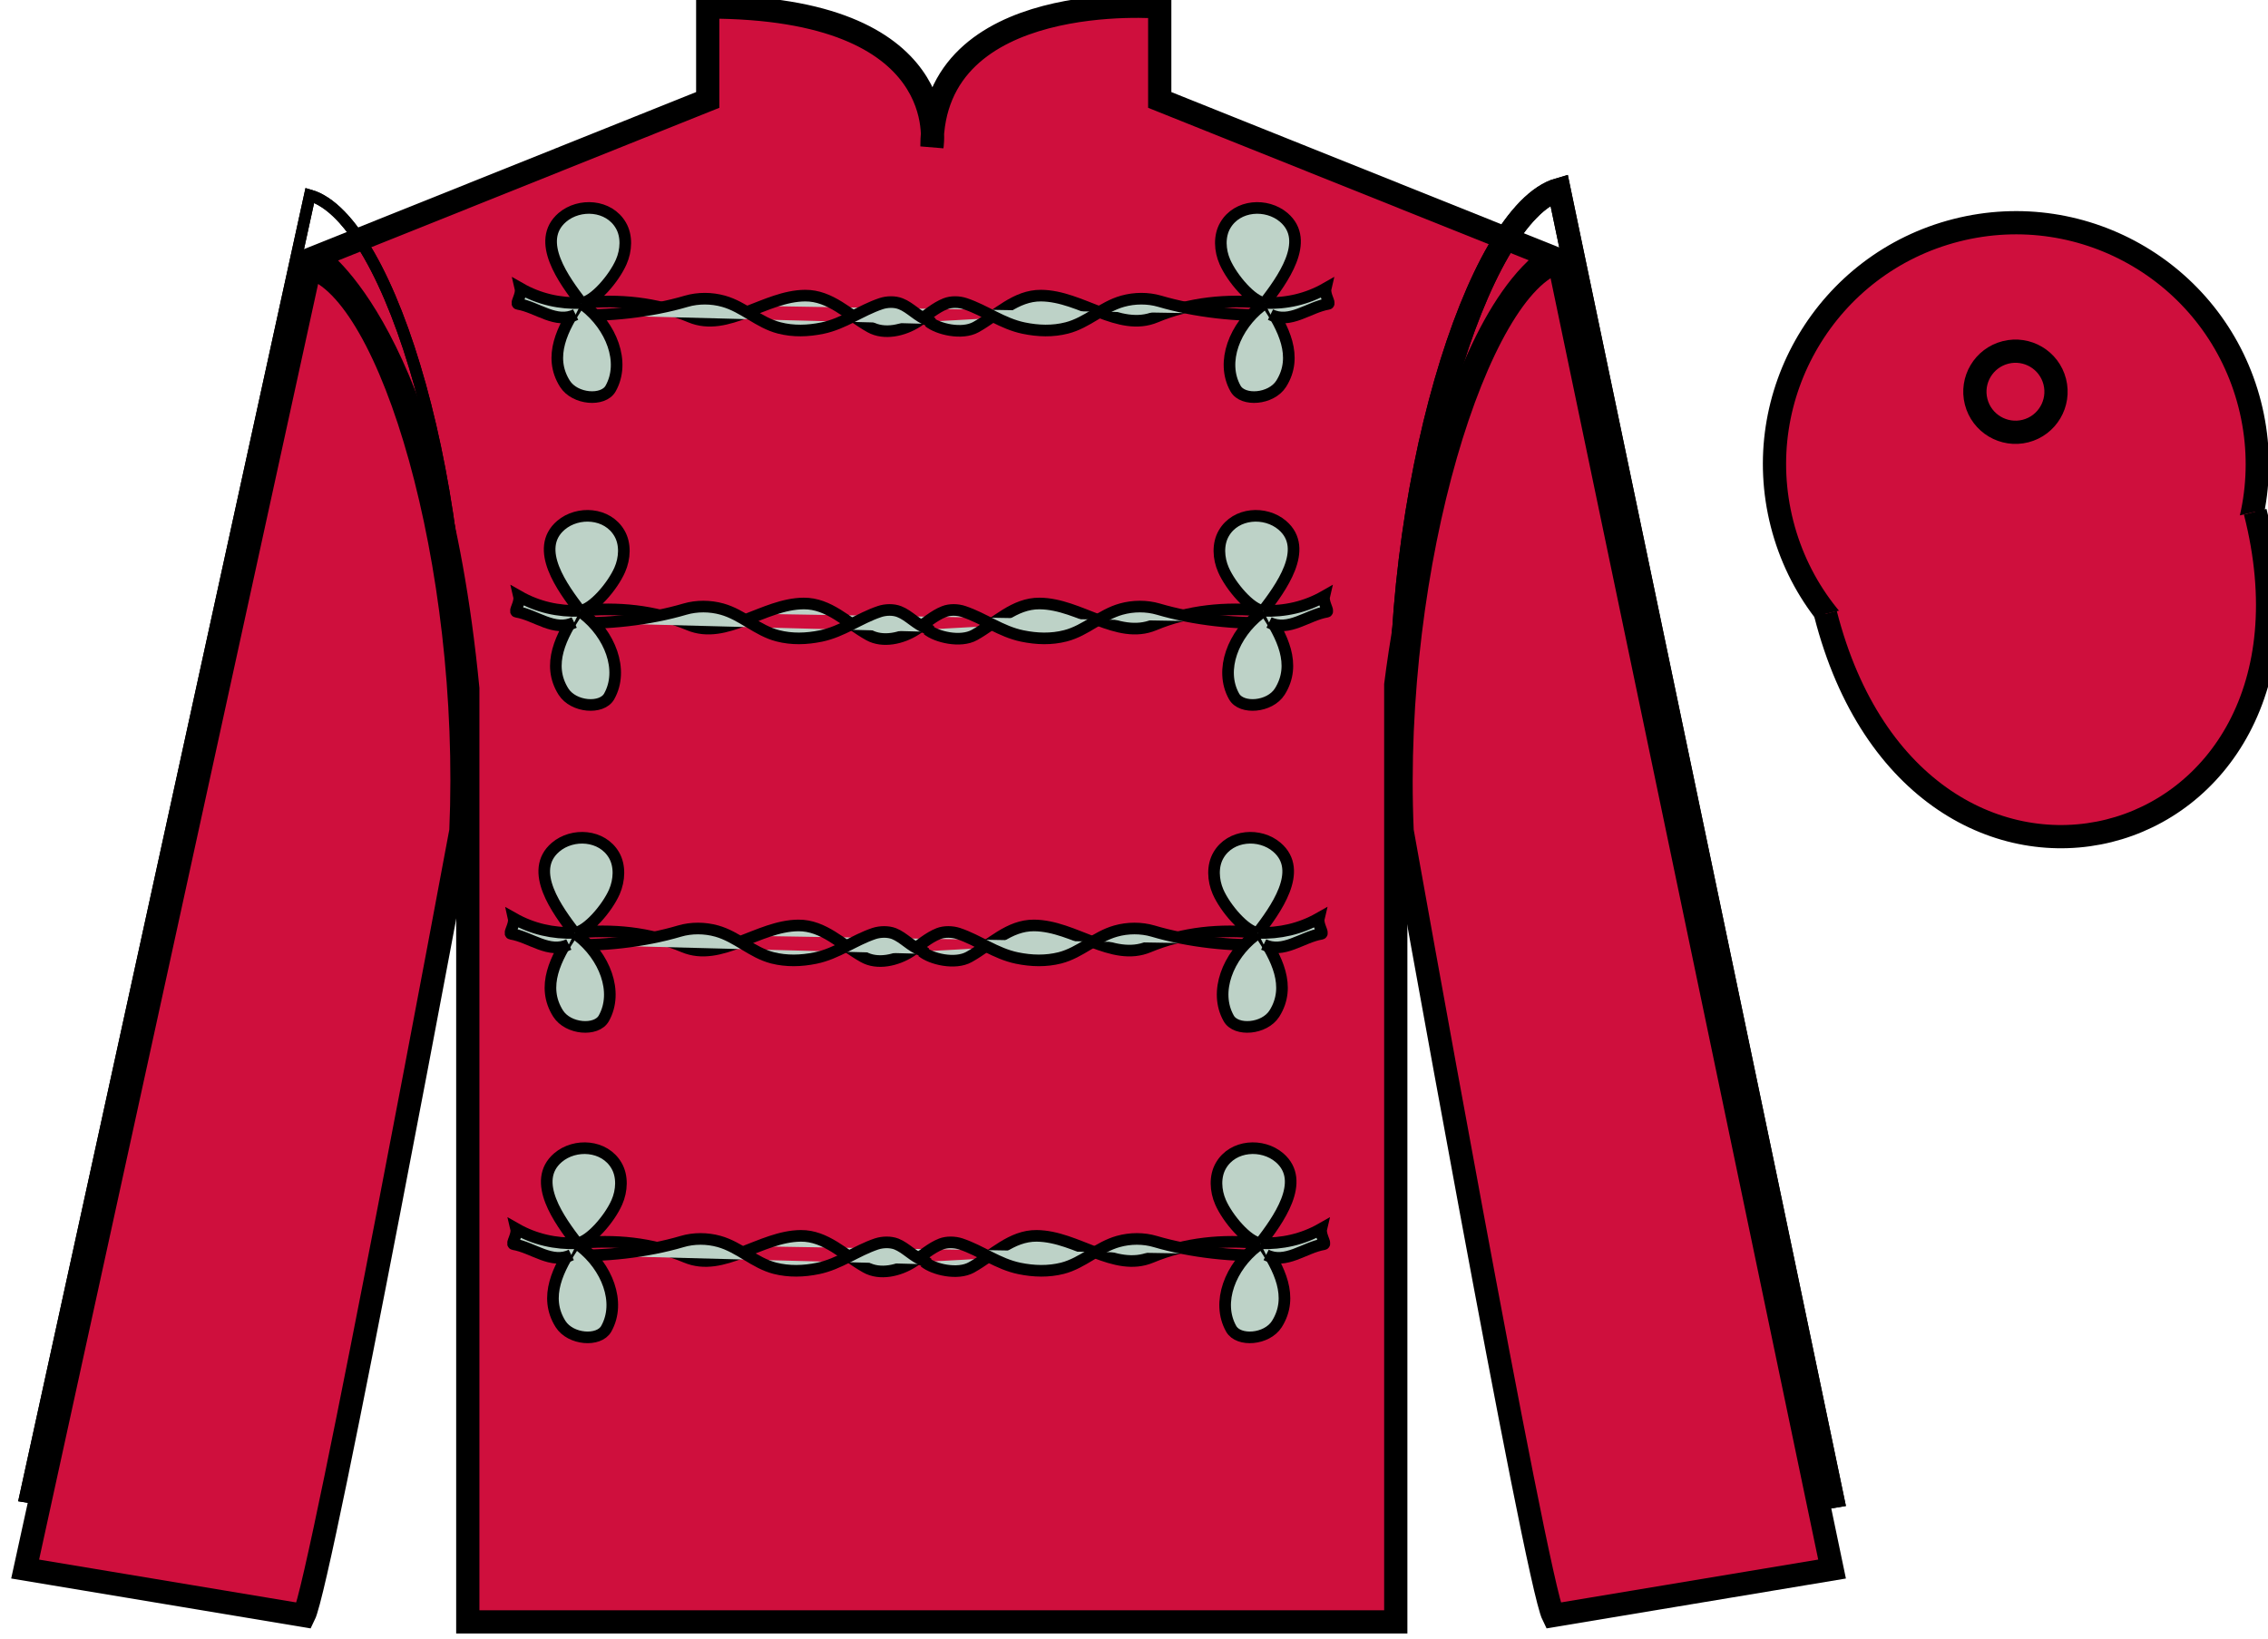
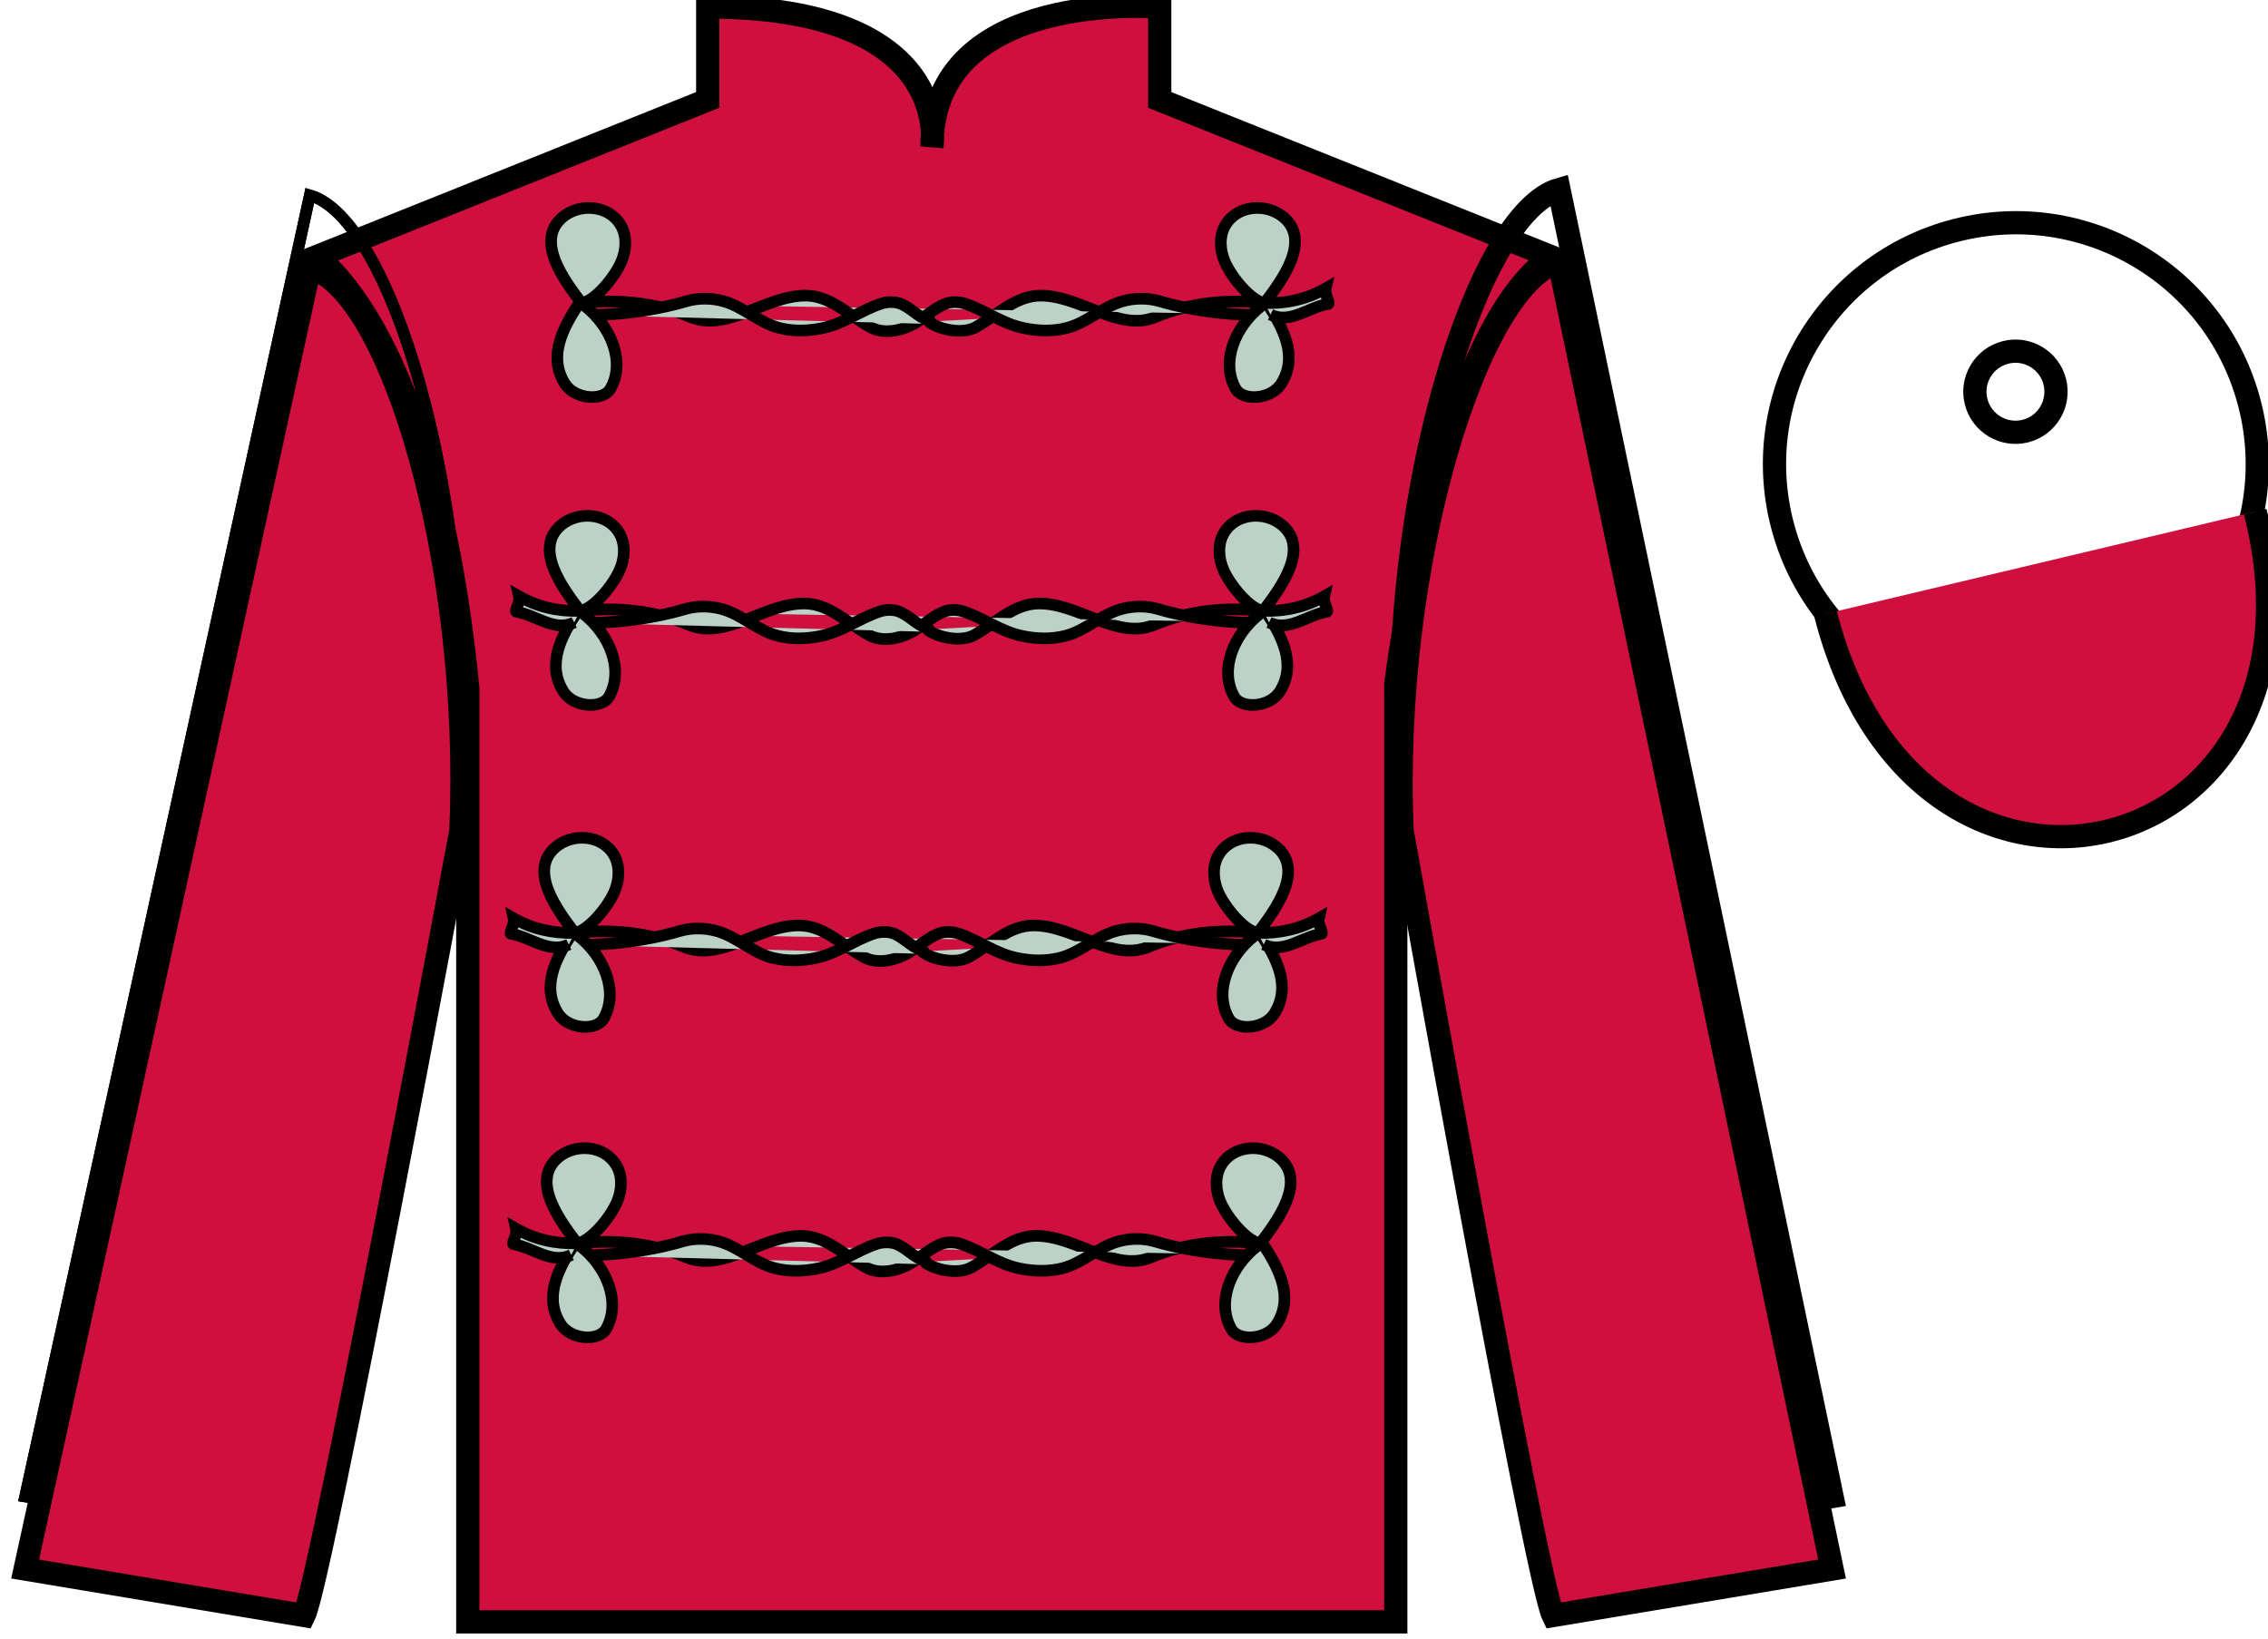
<svg xmlns="http://www.w3.org/2000/svg" width="97.59pt" height="70.53pt" viewBox="0 0 97.59 70.53" version="1.1">
  <g id="surface0">
    <path style=" stroke:none;fill-rule:nonzero;fill:rgb(80.925%,6.065%,24.134%);fill-opacity:1;" d="M 13.605 11.051 C 13.605 11.051 18.641 14.301 20.129 29.633 C 20.129 29.633 20.129 44.633 20.129 69.801 L 60.059 69.801 L 60.059 29.469 C 60.059 29.469 61.836 14.469 66.75 11.051 L 49.902 4.301 L 49.902 0.301 C 49.902 0.301 40.102 -0.531 40.102 6.301 C 40.102 6.301 41.105 0.301 30.453 0.301 L 30.453 4.301 L 13.605 11.051 " />
    <path style="fill:none;stroke-width:10;stroke-linecap:butt;stroke-linejoin:miter;stroke:rgb(0%,0%,0%);stroke-opacity:1;stroke-miterlimit:4;" d="M 136.055 594.792 C 136.055 594.792 186.406 562.292 201.289 408.972 C 201.289 408.972 201.289 258.972 201.289 7.292 L 600.586 7.292 L 600.586 410.613 C 600.586 410.613 618.359 560.612 667.5 594.792 L 499.023 662.292 L 499.023 702.292 C 499.023 702.292 401.016 710.612 401.016 642.292 C 401.016 642.292 411.055 702.292 304.531 702.292 L 304.531 662.292 L 136.055 594.792 Z M 136.055 594.792 " transform="matrix(0.1,0,0,-0.1,0,70.53)" />
    <path style="fill:none;stroke-width:5;stroke-linecap:butt;stroke-linejoin:miter;stroke:rgb(0%,0%,0%);stroke-opacity:1;stroke-miterlimit:4;" d="M 130.82 41.237 C 138.32 56.237 198.32 378.738 198.32 378.738 C 203.32 493.738 168.32 611.237 133.32 621.237 L 10.82 61.237 L 130.82 41.237 Z M 130.82 41.237 " transform="matrix(0.1,0,0,-0.1,0,70.53)" />
-     <path style="fill:none;stroke-width:10;stroke-linecap:butt;stroke-linejoin:miter;stroke:rgb(0%,0%,0%);stroke-opacity:1;stroke-miterlimit:4;" d="M 788.32 61.237 L 670.82 623.737 C 635.82 613.737 598.32 493.738 603.32 378.738 C 603.32 378.738 660.82 56.237 668.32 41.237 L 788.32 61.237 Z M 788.32 61.237 " transform="matrix(0.1,0,0,-0.1,0,70.53)" />
-     <path style=" stroke:none;fill-rule:nonzero;fill:rgb(80.925%,6.065%,24.134%);fill-opacity:1;" d="M 89.312 30.035 C 94.867 28.617 98.223 22.965 96.805 17.406 C 95.387 11.848 89.734 8.492 84.176 9.91 C 78.617 11.328 75.262 16.984 76.68 22.543 C 78.098 28.098 83.754 31.453 89.312 30.035 " />
    <path style="fill:none;stroke-width:10;stroke-linecap:butt;stroke-linejoin:miter;stroke:rgb(0%,0%,0%);stroke-opacity:1;stroke-miterlimit:4;" d="M 893.125 404.948 C 948.672 419.128 982.227 475.652 968.047 531.237 C 953.867 586.823 897.344 620.378 841.758 606.198 C 786.172 592.019 752.617 535.456 766.797 479.87 C 780.977 424.323 837.539 390.769 893.125 404.948 Z M 893.125 404.948 " transform="matrix(0.1,0,0,-0.1,0,70.53)" />
    <path style="fill-rule:nonzero;fill:rgb(80.925%,6.065%,24.134%);fill-opacity:1;stroke-width:10;stroke-linecap:butt;stroke-linejoin:miter;stroke:rgb(0%,0%,0%);stroke-opacity:1;stroke-miterlimit:4;" d="M 785.508 441.12 C 825.234 285.495 1009.18 333.073 970.391 485.066 " transform="matrix(0.1,0,0,-0.1,0,70.53)" />
    <path style="fill:none;stroke-width:10;stroke-linecap:butt;stroke-linejoin:miter;stroke:rgb(0%,0%,0%);stroke-opacity:1;stroke-miterlimit:4;" d="M 871.562 519.792 C 880.898 522.175 886.523 531.706 884.141 541.042 C 881.758 550.378 872.266 556.003 862.93 553.62 C 853.594 551.237 847.93 541.745 850.312 532.409 C 852.695 523.073 862.227 517.409 871.562 519.792 Z M 871.562 519.792 " transform="matrix(0.1,0,0,-0.1,0,70.53)" />
    <path style="fill:none;stroke-width:5;stroke-linecap:butt;stroke-linejoin:miter;stroke:rgb(0%,0%,0%);stroke-opacity:1;stroke-miterlimit:4;" d="M 130.82 41.237 C 138.32 56.237 198.32 378.738 198.32 378.738 C 203.32 493.738 168.32 611.237 133.32 621.237 L 10.82 61.237 L 130.82 41.237 Z M 130.82 41.237 " transform="matrix(0.1,0,0,-0.1,0,70.53)" />
    <path style="fill:none;stroke-width:10;stroke-linecap:butt;stroke-linejoin:miter;stroke:rgb(0%,0%,0%);stroke-opacity:1;stroke-miterlimit:4;" d="M 788.32 61.237 L 670.82 623.737 C 635.82 613.737 598.32 493.738 603.32 378.738 C 603.32 378.738 660.82 56.237 668.32 41.237 L 788.32 61.237 Z M 788.32 61.237 " transform="matrix(0.1,0,0,-0.1,0,70.53)" />
    <path style=" stroke:none;fill-rule:nonzero;fill:rgb(80.925%,6.065%,24.134%);fill-opacity:1;" d="M 13.082 69.527 C 13.832 68.008 19.832 35.758 19.832 35.758 C 20.332 24.258 16.832 12.508 13.332 11.508 L 1.082 67.527 L 13.082 69.527 " />
    <path style="fill:none;stroke-width:10;stroke-linecap:butt;stroke-linejoin:miter;stroke:rgb(0%,0%,0%);stroke-opacity:1;stroke-miterlimit:4;" d="M 130.82 10.027 C 138.32 25.222 198.32 347.722 198.32 347.722 C 203.32 462.722 168.32 580.222 133.32 590.222 L 10.82 30.027 L 130.82 10.027 Z M 130.82 10.027 " transform="matrix(0.1,0,0,-0.1,0,70.53)" />
    <path style=" stroke:none;fill-rule:nonzero;fill:rgb(80.925%,6.065%,24.134%);fill-opacity:1;" d="M 78.832 67.527 L 67.082 11.258 C 63.582 12.258 59.832 24.258 60.332 35.758 C 60.332 35.758 66.082 68.008 66.832 69.527 L 78.832 67.527 " />
    <path style="fill:none;stroke-width:10;stroke-linecap:butt;stroke-linejoin:miter;stroke:rgb(0%,0%,0%);stroke-opacity:1;stroke-miterlimit:4;" d="M 788.32 30.027 L 670.82 592.722 C 635.82 582.722 598.32 462.722 603.32 347.722 C 603.32 347.722 660.82 25.222 668.32 10.027 L 788.32 30.027 Z M 788.32 30.027 " transform="matrix(0.1,0,0,-0.1,0,70.53)" />
    <path style="fill-rule:nonzero;fill:rgb(73.967%,82.159%,77.908%);fill-opacity:1;stroke-width:5;stroke-linecap:butt;stroke-linejoin:miter;stroke:rgb(0%,0%,0%);stroke-opacity:1;stroke-miterlimit:4;" d="M 542.305 170.222 C 549.688 179.909 562.383 196.941 550.508 207.097 C 543.203 213.308 530.508 212.566 525.352 203.659 C 522.656 199.05 523.008 192.839 525.195 187.878 C 528.281 180.808 536.836 170.808 542.305 170.222 C 526.133 171.902 510.078 170.378 495.43 164.245 C 479.531 157.566 463.398 173.269 446.055 173.425 C 435.195 173.503 427.461 165.144 418.047 159.87 C 412.031 156.472 401.68 158.972 397.773 162.214 " transform="matrix(0.1,0,0,-0.1,0,70.53)" />
    <path style="fill-rule:nonzero;fill:rgb(73.967%,82.159%,77.908%);fill-opacity:1;stroke-width:5;stroke-linecap:butt;stroke-linejoin:miter;stroke:rgb(0%,0%,0%);stroke-opacity:1;stroke-miterlimit:4;" d="M 248.32 170.222 C 240.938 179.909 228.242 196.941 240.117 207.097 C 247.422 213.308 260.117 212.566 265.273 203.659 C 267.969 199.05 267.617 192.839 265.43 187.878 C 262.344 180.808 253.789 170.808 248.32 170.222 C 264.492 171.902 280.547 170.378 295.195 164.245 C 311.094 157.566 327.227 173.269 344.57 173.425 C 355.43 173.503 363.164 165.144 372.578 159.87 C 378.594 156.472 386.875 158.347 392.852 162.214 C 396.914 164.831 400.625 168.23 404.922 169.909 C 407.461 170.886 410.781 170.808 413.438 169.948 C 422.188 167.019 429.375 161.316 438.633 159.402 C 444.883 158.113 451.133 157.956 457.188 159.48 C 465.938 161.745 472.5 168.581 481.172 171.003 C 486.328 172.448 492.07 172.488 497.148 170.964 C 512.188 166.511 531.25 164.363 546.68 165.222 " transform="matrix(0.1,0,0,-0.1,0,70.53)" />
    <path style=" stroke:none;fill-rule:nonzero;fill:rgb(73.967%,82.159%,77.908%);fill-opacity:1;" d="M 54.098 53.625 C 52.953 54.512 52.332 56.043 52.977 57.188 C 53.293 57.75 54.512 57.66 54.941 56.984 C 55.684 55.809 55.031 54.578 54.332 53.523 C 54.277 53.441 54.18 53.559 54.098 53.625 " />
    <path style="fill:none;stroke-width:5;stroke-linecap:butt;stroke-linejoin:miter;stroke:rgb(0%,0%,0%);stroke-opacity:1;stroke-miterlimit:4;" d="M 540.977 169.05 C 529.531 160.183 523.32 144.87 529.766 133.425 C 532.93 127.8 545.117 128.698 549.414 135.456 C 556.836 147.214 550.312 159.519 543.32 170.066 C 542.773 170.886 541.797 169.714 540.977 169.05 Z M 540.977 169.05 " transform="matrix(0.1,0,0,-0.1,0,70.53)" />
-     <path style="fill-rule:nonzero;fill:rgb(73.967%,82.159%,77.908%);fill-opacity:1;stroke-width:5;stroke-linecap:butt;stroke-linejoin:miter;stroke:rgb(0%,0%,0%);stroke-opacity:1;stroke-miterlimit:4;" d="M 542.305 170.222 C 551.641 169.909 560.547 171.902 568.555 176.472 C 567.93 173.816 570.703 170.027 569.648 169.831 C 561.25 168.425 553.203 161.042 544.805 165.222 " transform="matrix(0.1,0,0,-0.1,0,70.53)" />
    <path style="fill-rule:nonzero;fill:rgb(73.967%,82.159%,77.908%);fill-opacity:1;stroke-width:5;stroke-linecap:butt;stroke-linejoin:miter;stroke:rgb(0%,0%,0%);stroke-opacity:1;stroke-miterlimit:4;" d="M 243.945 165.222 C 259.375 164.363 278.438 166.511 293.477 170.964 C 298.555 172.488 304.297 172.448 309.453 171.003 C 318.125 168.581 324.688 161.745 333.438 159.48 C 339.492 157.956 345.742 158.113 351.992 159.402 C 361.25 161.316 368.438 167.019 377.188 169.948 C 379.844 170.808 383.164 170.886 385.703 169.909 C 389.844 168.269 393.164 164.284 397.539 162.761 C 398.32 162.488 399.023 161.472 400.117 161.159 " transform="matrix(0.1,0,0,-0.1,0,70.53)" />
    <path style=" stroke:none;fill-rule:nonzero;fill:rgb(73.967%,82.159%,77.908%);fill-opacity:1;" d="M 24.965 53.625 C 26.109 54.512 26.73 56.043 26.086 57.188 C 25.77 57.75 24.551 57.66 24.121 56.984 C 23.379 55.809 24.031 54.578 24.73 53.523 C 24.785 53.441 24.883 53.559 24.965 53.625 " />
    <path style="fill:none;stroke-width:5;stroke-linecap:butt;stroke-linejoin:miter;stroke:rgb(0%,0%,0%);stroke-opacity:1;stroke-miterlimit:4;" d="M 249.648 169.05 C 261.094 160.183 267.305 144.87 260.859 133.425 C 257.695 127.8 245.508 128.698 241.211 135.456 C 233.789 147.214 240.312 159.519 247.305 170.066 C 247.852 170.886 248.828 169.714 249.648 169.05 Z M 249.648 169.05 " transform="matrix(0.1,0,0,-0.1,0,70.53)" />
    <path style="fill-rule:nonzero;fill:rgb(73.967%,82.159%,77.908%);fill-opacity:1;stroke-width:5;stroke-linecap:butt;stroke-linejoin:miter;stroke:rgb(0%,0%,0%);stroke-opacity:1;stroke-miterlimit:4;" d="M 248.32 170.222 C 238.984 169.909 230.078 171.902 222.07 176.472 C 222.695 173.816 219.922 170.027 220.977 169.831 C 229.375 168.425 237.422 161.042 245.82 165.222 " transform="matrix(0.1,0,0,-0.1,0,70.53)" />
    <path style="fill-rule:nonzero;fill:rgb(73.967%,82.159%,77.908%);fill-opacity:1;stroke-width:5;stroke-linecap:butt;stroke-linejoin:miter;stroke:rgb(0%,0%,0%);stroke-opacity:1;stroke-miterlimit:4;" d="M 541.25 303.816 C 548.594 313.503 561.328 330.534 549.414 340.691 C 542.148 346.902 529.453 346.159 524.297 337.253 C 521.602 332.644 521.953 326.472 524.102 321.511 C 527.188 314.441 535.781 304.402 541.25 303.816 C 525.078 305.534 509.023 303.972 494.336 297.839 C 478.477 291.159 462.344 306.863 444.961 307.019 C 434.102 307.097 426.406 298.738 416.992 293.464 C 410.977 290.066 400.625 292.566 396.719 295.808 " transform="matrix(0.1,0,0,-0.1,0,70.53)" />
    <path style="fill-rule:nonzero;fill:rgb(73.967%,82.159%,77.908%);fill-opacity:1;stroke-width:5;stroke-linecap:butt;stroke-linejoin:miter;stroke:rgb(0%,0%,0%);stroke-opacity:1;stroke-miterlimit:4;" d="M 247.266 303.816 C 239.883 313.503 227.148 330.534 239.062 340.691 C 246.367 346.902 259.062 346.159 264.219 337.253 C 266.875 332.644 266.523 326.472 264.375 321.511 C 261.289 314.441 252.695 304.402 247.266 303.816 C 263.398 305.534 279.492 303.972 294.141 297.839 C 310 291.159 326.172 306.863 343.516 307.019 C 354.375 307.097 362.109 298.738 371.523 293.464 C 377.5 290.066 385.82 291.941 391.797 295.808 C 395.82 298.425 399.57 301.823 403.867 303.503 C 406.406 304.48 409.727 304.402 412.383 303.542 C 421.094 300.613 428.32 294.909 437.578 292.995 C 443.828 291.706 450.078 291.55 456.094 293.073 C 464.883 295.339 471.445 302.175 480.117 304.597 C 485.234 306.042 491.016 306.081 496.094 304.597 C 511.094 300.105 530.195 297.956 545.625 298.816 " transform="matrix(0.1,0,0,-0.1,0,70.53)" />
    <path style=" stroke:none;fill-rule:nonzero;fill:rgb(73.967%,82.159%,77.908%);fill-opacity:1;" d="M 53.992 40.262 C 52.844 41.148 52.223 42.684 52.871 43.828 C 53.188 44.391 54.406 44.297 54.836 43.621 C 55.578 42.445 54.922 41.219 54.223 40.164 C 54.168 40.078 54.074 40.199 53.992 40.262 " />
    <path style="fill:none;stroke-width:5;stroke-linecap:butt;stroke-linejoin:miter;stroke:rgb(0%,0%,0%);stroke-opacity:1;stroke-miterlimit:4;" d="M 539.922 302.683 C 528.438 293.816 522.227 278.464 528.711 267.019 C 531.875 261.394 544.062 262.331 548.359 269.089 C 555.781 280.847 549.219 293.113 542.227 303.659 C 541.68 304.519 540.742 303.308 539.922 302.683 Z M 539.922 302.683 " transform="matrix(0.1,0,0,-0.1,0,70.53)" />
    <path style="fill-rule:nonzero;fill:rgb(73.967%,82.159%,77.908%);fill-opacity:1;stroke-width:5;stroke-linecap:butt;stroke-linejoin:miter;stroke:rgb(0%,0%,0%);stroke-opacity:1;stroke-miterlimit:4;" d="M 541.25 303.816 C 550.586 303.503 559.492 305.534 567.5 310.066 C 566.875 307.409 569.648 303.62 568.594 303.425 C 560.156 302.019 552.148 294.675 543.75 298.816 " transform="matrix(0.1,0,0,-0.1,0,70.53)" />
    <path style="fill-rule:nonzero;fill:rgb(73.967%,82.159%,77.908%);fill-opacity:1;stroke-width:5;stroke-linecap:butt;stroke-linejoin:miter;stroke:rgb(0%,0%,0%);stroke-opacity:1;stroke-miterlimit:4;" d="M 242.891 298.816 C 258.281 297.956 277.383 300.105 292.422 304.597 C 297.461 306.081 303.242 306.042 308.398 304.597 C 317.07 302.175 323.594 295.339 332.383 293.073 C 338.398 291.55 344.688 291.706 350.938 292.995 C 360.195 294.909 367.383 300.613 376.094 303.542 C 378.75 304.402 382.07 304.48 384.648 303.503 C 388.789 301.863 392.07 297.878 396.445 296.355 C 397.227 296.081 397.969 295.066 399.062 294.753 " transform="matrix(0.1,0,0,-0.1,0,70.53)" />
    <path style=" stroke:none;fill-rule:nonzero;fill:rgb(73.967%,82.159%,77.908%);fill-opacity:1;" d="M 24.859 40.262 C 26.004 41.148 26.625 42.684 25.98 43.828 C 25.664 44.391 24.445 44.297 24.016 43.621 C 23.27 42.445 23.926 41.219 24.625 40.164 C 24.68 40.078 24.773 40.199 24.859 40.262 " />
    <path style="fill:none;stroke-width:5;stroke-linecap:butt;stroke-linejoin:miter;stroke:rgb(0%,0%,0%);stroke-opacity:1;stroke-miterlimit:4;" d="M 248.594 302.683 C 260.039 293.816 266.25 278.464 259.805 267.019 C 256.641 261.394 244.453 262.331 240.156 269.089 C 232.695 280.847 239.258 293.113 246.25 303.659 C 246.797 304.519 247.734 303.308 248.594 302.683 Z M 248.594 302.683 " transform="matrix(0.1,0,0,-0.1,0,70.53)" />
    <path style="fill-rule:nonzero;fill:rgb(73.967%,82.159%,77.908%);fill-opacity:1;stroke-width:5;stroke-linecap:butt;stroke-linejoin:miter;stroke:rgb(0%,0%,0%);stroke-opacity:1;stroke-miterlimit:4;" d="M 247.266 303.816 C 237.891 303.503 229.023 305.534 221.016 310.066 C 221.602 307.409 218.828 303.62 219.883 303.425 C 228.32 302.019 236.367 294.675 244.766 298.816 " transform="matrix(0.1,0,0,-0.1,0,70.53)" />
    <path style="fill-rule:nonzero;fill:rgb(73.967%,82.159%,77.908%);fill-opacity:1;stroke-width:5;stroke-linecap:butt;stroke-linejoin:miter;stroke:rgb(0%,0%,0%);stroke-opacity:1;stroke-miterlimit:4;" d="M 544.18 574.909 C 551.562 584.597 564.258 601.589 552.383 611.745 C 545.078 617.956 532.383 617.214 527.227 608.308 C 524.531 603.698 524.883 597.527 527.07 592.566 C 530.156 585.495 538.711 575.456 544.18 574.909 C 528.008 576.589 511.953 575.027 497.305 568.894 C 481.406 562.253 465.273 577.956 447.93 578.073 C 437.07 578.152 429.336 569.792 419.922 564.519 C 413.906 561.159 403.555 563.659 399.648 566.862 " transform="matrix(0.1,0,0,-0.1,0,70.53)" />
    <path style="fill-rule:nonzero;fill:rgb(73.967%,82.159%,77.908%);fill-opacity:1;stroke-width:5;stroke-linecap:butt;stroke-linejoin:miter;stroke:rgb(0%,0%,0%);stroke-opacity:1;stroke-miterlimit:4;" d="M 250.195 574.909 C 242.812 584.597 230.117 601.589 241.992 611.745 C 249.297 617.956 261.992 617.214 267.148 608.308 C 269.844 603.698 269.492 597.527 267.305 592.566 C 264.219 585.495 255.664 575.456 250.195 574.909 C 266.367 576.589 282.422 575.027 297.07 568.894 C 312.969 562.253 329.102 577.956 346.445 578.073 C 357.305 578.152 365.039 569.792 374.453 564.519 C 380.469 561.159 388.75 562.995 394.727 566.862 C 398.789 569.48 402.5 572.878 406.797 574.558 C 409.336 575.573 412.656 575.495 415.312 574.597 C 424.062 571.667 431.25 566.003 440.508 564.089 C 446.758 562.8 453.008 562.605 459.062 564.167 C 467.812 566.394 474.375 573.23 483.047 575.652 C 488.203 577.097 493.945 577.136 499.023 575.652 C 514.062 571.198 533.125 569.011 548.555 569.909 " transform="matrix(0.1,0,0,-0.1,0,70.53)" />
    <path style=" stroke:none;fill-rule:nonzero;fill:rgb(73.967%,82.159%,77.908%);fill-opacity:1;" d="M 54.285 13.156 C 53.141 14.043 52.52 15.578 53.164 16.723 C 53.48 17.285 54.699 17.191 55.129 16.516 C 55.871 15.34 55.219 14.113 54.52 13.055 C 54.465 12.973 54.367 13.094 54.285 13.156 " />
    <path style="fill:none;stroke-width:5;stroke-linecap:butt;stroke-linejoin:miter;stroke:rgb(0%,0%,0%);stroke-opacity:1;stroke-miterlimit:4;" d="M 542.852 573.737 C 531.406 564.87 525.195 549.519 531.641 538.073 C 534.805 532.448 546.992 533.386 551.289 540.144 C 558.711 551.902 552.188 564.167 545.195 574.753 C 544.648 575.573 543.672 574.362 542.852 573.737 Z M 542.852 573.737 " transform="matrix(0.1,0,0,-0.1,0,70.53)" />
    <path style="fill-rule:nonzero;fill:rgb(73.967%,82.159%,77.908%);fill-opacity:1;stroke-width:5;stroke-linecap:butt;stroke-linejoin:miter;stroke:rgb(0%,0%,0%);stroke-opacity:1;stroke-miterlimit:4;" d="M 544.18 574.909 C 553.516 574.558 562.422 576.589 570.43 581.159 C 569.805 578.464 572.578 574.675 571.523 574.519 C 563.125 573.112 555.078 565.73 546.68 569.909 " transform="matrix(0.1,0,0,-0.1,0,70.53)" />
    <path style="fill-rule:nonzero;fill:rgb(73.967%,82.159%,77.908%);fill-opacity:1;stroke-width:5;stroke-linecap:butt;stroke-linejoin:miter;stroke:rgb(0%,0%,0%);stroke-opacity:1;stroke-miterlimit:4;" d="M 245.82 569.909 C 261.25 569.011 280.312 571.198 295.352 575.652 C 300.43 577.136 306.172 577.097 311.328 575.652 C 320 573.23 326.562 566.394 335.312 564.167 C 341.367 562.605 347.617 562.8 353.867 564.089 C 363.125 566.003 370.312 571.667 379.062 574.597 C 381.719 575.495 385.039 575.573 387.578 574.558 C 391.719 572.956 395.039 568.933 399.414 567.448 C 400.195 567.175 400.898 566.12 401.992 565.847 " transform="matrix(0.1,0,0,-0.1,0,70.53)" />
    <path style=" stroke:none;fill-rule:nonzero;fill:rgb(73.967%,82.159%,77.908%);fill-opacity:1;" d="M 25.152 13.156 C 26.297 14.043 26.918 15.578 26.273 16.723 C 25.957 17.285 24.738 17.191 24.309 16.516 C 23.566 15.34 24.219 14.113 24.918 13.055 C 24.973 12.973 25.07 13.094 25.152 13.156 " />
    <path style="fill:none;stroke-width:5;stroke-linecap:butt;stroke-linejoin:miter;stroke:rgb(0%,0%,0%);stroke-opacity:1;stroke-miterlimit:4;" d="M 251.523 573.737 C 262.969 564.87 269.18 549.519 262.734 538.073 C 259.57 532.448 247.383 533.386 243.086 540.144 C 235.664 551.902 242.188 564.167 249.18 574.753 C 249.727 575.573 250.703 574.362 251.523 573.737 Z M 251.523 573.737 " transform="matrix(0.1,0,0,-0.1,0,70.53)" />
-     <path style="fill-rule:nonzero;fill:rgb(73.967%,82.159%,77.908%);fill-opacity:1;stroke-width:5;stroke-linecap:butt;stroke-linejoin:miter;stroke:rgb(0%,0%,0%);stroke-opacity:1;stroke-miterlimit:4;" d="M 250.195 574.909 C 240.859 574.558 231.953 576.589 223.945 581.159 C 224.57 578.464 221.797 574.675 222.852 574.519 C 231.25 573.112 239.297 565.73 247.695 569.909 " transform="matrix(0.1,0,0,-0.1,0,70.53)" />
    <path style="fill-rule:nonzero;fill:rgb(73.967%,82.159%,77.908%);fill-opacity:1;stroke-width:5;stroke-linecap:butt;stroke-linejoin:miter;stroke:rgb(0%,0%,0%);stroke-opacity:1;stroke-miterlimit:4;" d="M 543.555 442.409 C 550.938 452.097 563.633 469.089 551.758 479.245 C 544.453 485.456 531.758 484.714 526.602 475.808 C 523.906 471.198 524.258 465.027 526.445 460.066 C 529.531 452.995 538.086 442.956 543.555 442.409 C 527.383 444.089 511.328 442.527 496.68 436.394 C 480.781 429.753 464.648 445.456 447.305 445.573 C 436.445 445.652 428.711 437.292 419.297 432.019 C 413.281 428.659 402.93 431.159 399.023 434.363 " transform="matrix(0.1,0,0,-0.1,0,70.53)" />
    <path style="fill-rule:nonzero;fill:rgb(73.967%,82.159%,77.908%);fill-opacity:1;stroke-width:5;stroke-linecap:butt;stroke-linejoin:miter;stroke:rgb(0%,0%,0%);stroke-opacity:1;stroke-miterlimit:4;" d="M 249.57 442.409 C 242.188 452.097 229.492 469.089 241.367 479.245 C 248.672 485.456 261.367 484.714 266.523 475.808 C 269.219 471.198 268.867 465.027 266.68 460.066 C 263.594 452.995 255.039 442.956 249.57 442.409 C 265.742 444.089 281.797 442.527 296.445 436.394 C 312.344 429.753 328.477 445.456 345.82 445.573 C 356.68 445.652 364.414 437.292 373.828 432.019 C 379.844 428.659 388.125 430.495 394.102 434.363 C 398.164 436.98 401.875 440.378 406.172 442.058 C 408.711 443.073 412.031 442.995 414.688 442.097 C 423.438 439.167 430.625 433.503 439.883 431.589 C 446.133 430.3 452.383 430.105 458.438 431.667 C 467.188 433.894 473.75 440.73 482.422 443.152 C 487.578 444.597 493.32 444.636 498.398 443.152 C 513.438 438.698 532.5 436.511 547.93 437.409 " transform="matrix(0.1,0,0,-0.1,0,70.53)" />
    <path style=" stroke:none;fill-rule:nonzero;fill:rgb(73.967%,82.159%,77.908%);fill-opacity:1;" d="M 54.223 26.406 C 53.078 27.293 52.457 28.828 53.102 29.973 C 53.418 30.535 54.637 30.441 55.066 29.766 C 55.809 28.59 55.156 27.363 54.457 26.305 C 54.402 26.223 54.305 26.344 54.223 26.406 " />
    <path style="fill:none;stroke-width:5;stroke-linecap:butt;stroke-linejoin:miter;stroke:rgb(0%,0%,0%);stroke-opacity:1;stroke-miterlimit:4;" d="M 542.227 441.238 C 530.781 432.37 524.57 417.019 531.016 405.573 C 534.18 399.948 546.367 400.886 550.664 407.644 C 558.086 419.402 551.562 431.667 544.57 442.253 C 544.023 443.073 543.047 441.863 542.227 441.238 Z M 542.227 441.238 " transform="matrix(0.1,0,0,-0.1,0,70.53)" />
    <path style="fill-rule:nonzero;fill:rgb(73.967%,82.159%,77.908%);fill-opacity:1;stroke-width:5;stroke-linecap:butt;stroke-linejoin:miter;stroke:rgb(0%,0%,0%);stroke-opacity:1;stroke-miterlimit:4;" d="M 543.555 442.409 C 552.891 442.058 561.797 444.089 569.805 448.659 C 569.18 445.964 571.953 442.175 570.898 442.019 C 562.5 440.613 554.453 433.23 546.055 437.409 " transform="matrix(0.1,0,0,-0.1,0,70.53)" />
    <path style="fill-rule:nonzero;fill:rgb(73.967%,82.159%,77.908%);fill-opacity:1;stroke-width:5;stroke-linecap:butt;stroke-linejoin:miter;stroke:rgb(0%,0%,0%);stroke-opacity:1;stroke-miterlimit:4;" d="M 245.195 437.409 C 260.625 436.511 279.688 438.698 294.727 443.152 C 299.805 444.636 305.547 444.597 310.703 443.152 C 319.375 440.73 325.938 433.894 334.688 431.667 C 340.742 430.105 346.992 430.3 353.242 431.589 C 362.5 433.503 369.688 439.167 378.438 442.097 C 381.094 442.995 384.414 443.073 386.953 442.058 C 391.094 440.456 394.414 436.433 398.789 434.948 C 399.57 434.675 400.273 433.62 401.367 433.347 " transform="matrix(0.1,0,0,-0.1,0,70.53)" />
    <path style=" stroke:none;fill-rule:nonzero;fill:rgb(73.967%,82.159%,77.908%);fill-opacity:1;" d="M 25.09 26.406 C 26.234 27.293 26.855 28.828 26.211 29.973 C 25.895 30.535 24.676 30.441 24.246 29.766 C 23.504 28.59 24.156 27.363 24.855 26.305 C 24.91 26.223 25.008 26.344 25.09 26.406 " />
    <path style="fill:none;stroke-width:5;stroke-linecap:butt;stroke-linejoin:miter;stroke:rgb(0%,0%,0%);stroke-opacity:1;stroke-miterlimit:4;" d="M 250.898 441.238 C 262.344 432.37 268.555 417.019 262.109 405.573 C 258.945 399.948 246.758 400.886 242.461 407.644 C 235.039 419.402 241.562 431.667 248.555 442.253 C 249.102 443.073 250.078 441.863 250.898 441.238 Z M 250.898 441.238 " transform="matrix(0.1,0,0,-0.1,0,70.53)" />
    <path style="fill-rule:nonzero;fill:rgb(73.967%,82.159%,77.908%);fill-opacity:1;stroke-width:5;stroke-linecap:butt;stroke-linejoin:miter;stroke:rgb(0%,0%,0%);stroke-opacity:1;stroke-miterlimit:4;" d="M 249.57 442.409 C 240.234 442.058 231.328 444.089 223.32 448.659 C 223.945 445.964 221.172 442.175 222.227 442.019 C 230.625 440.613 238.672 433.23 247.07 437.409 " transform="matrix(0.1,0,0,-0.1,0,70.53)" />
  </g>
</svg>